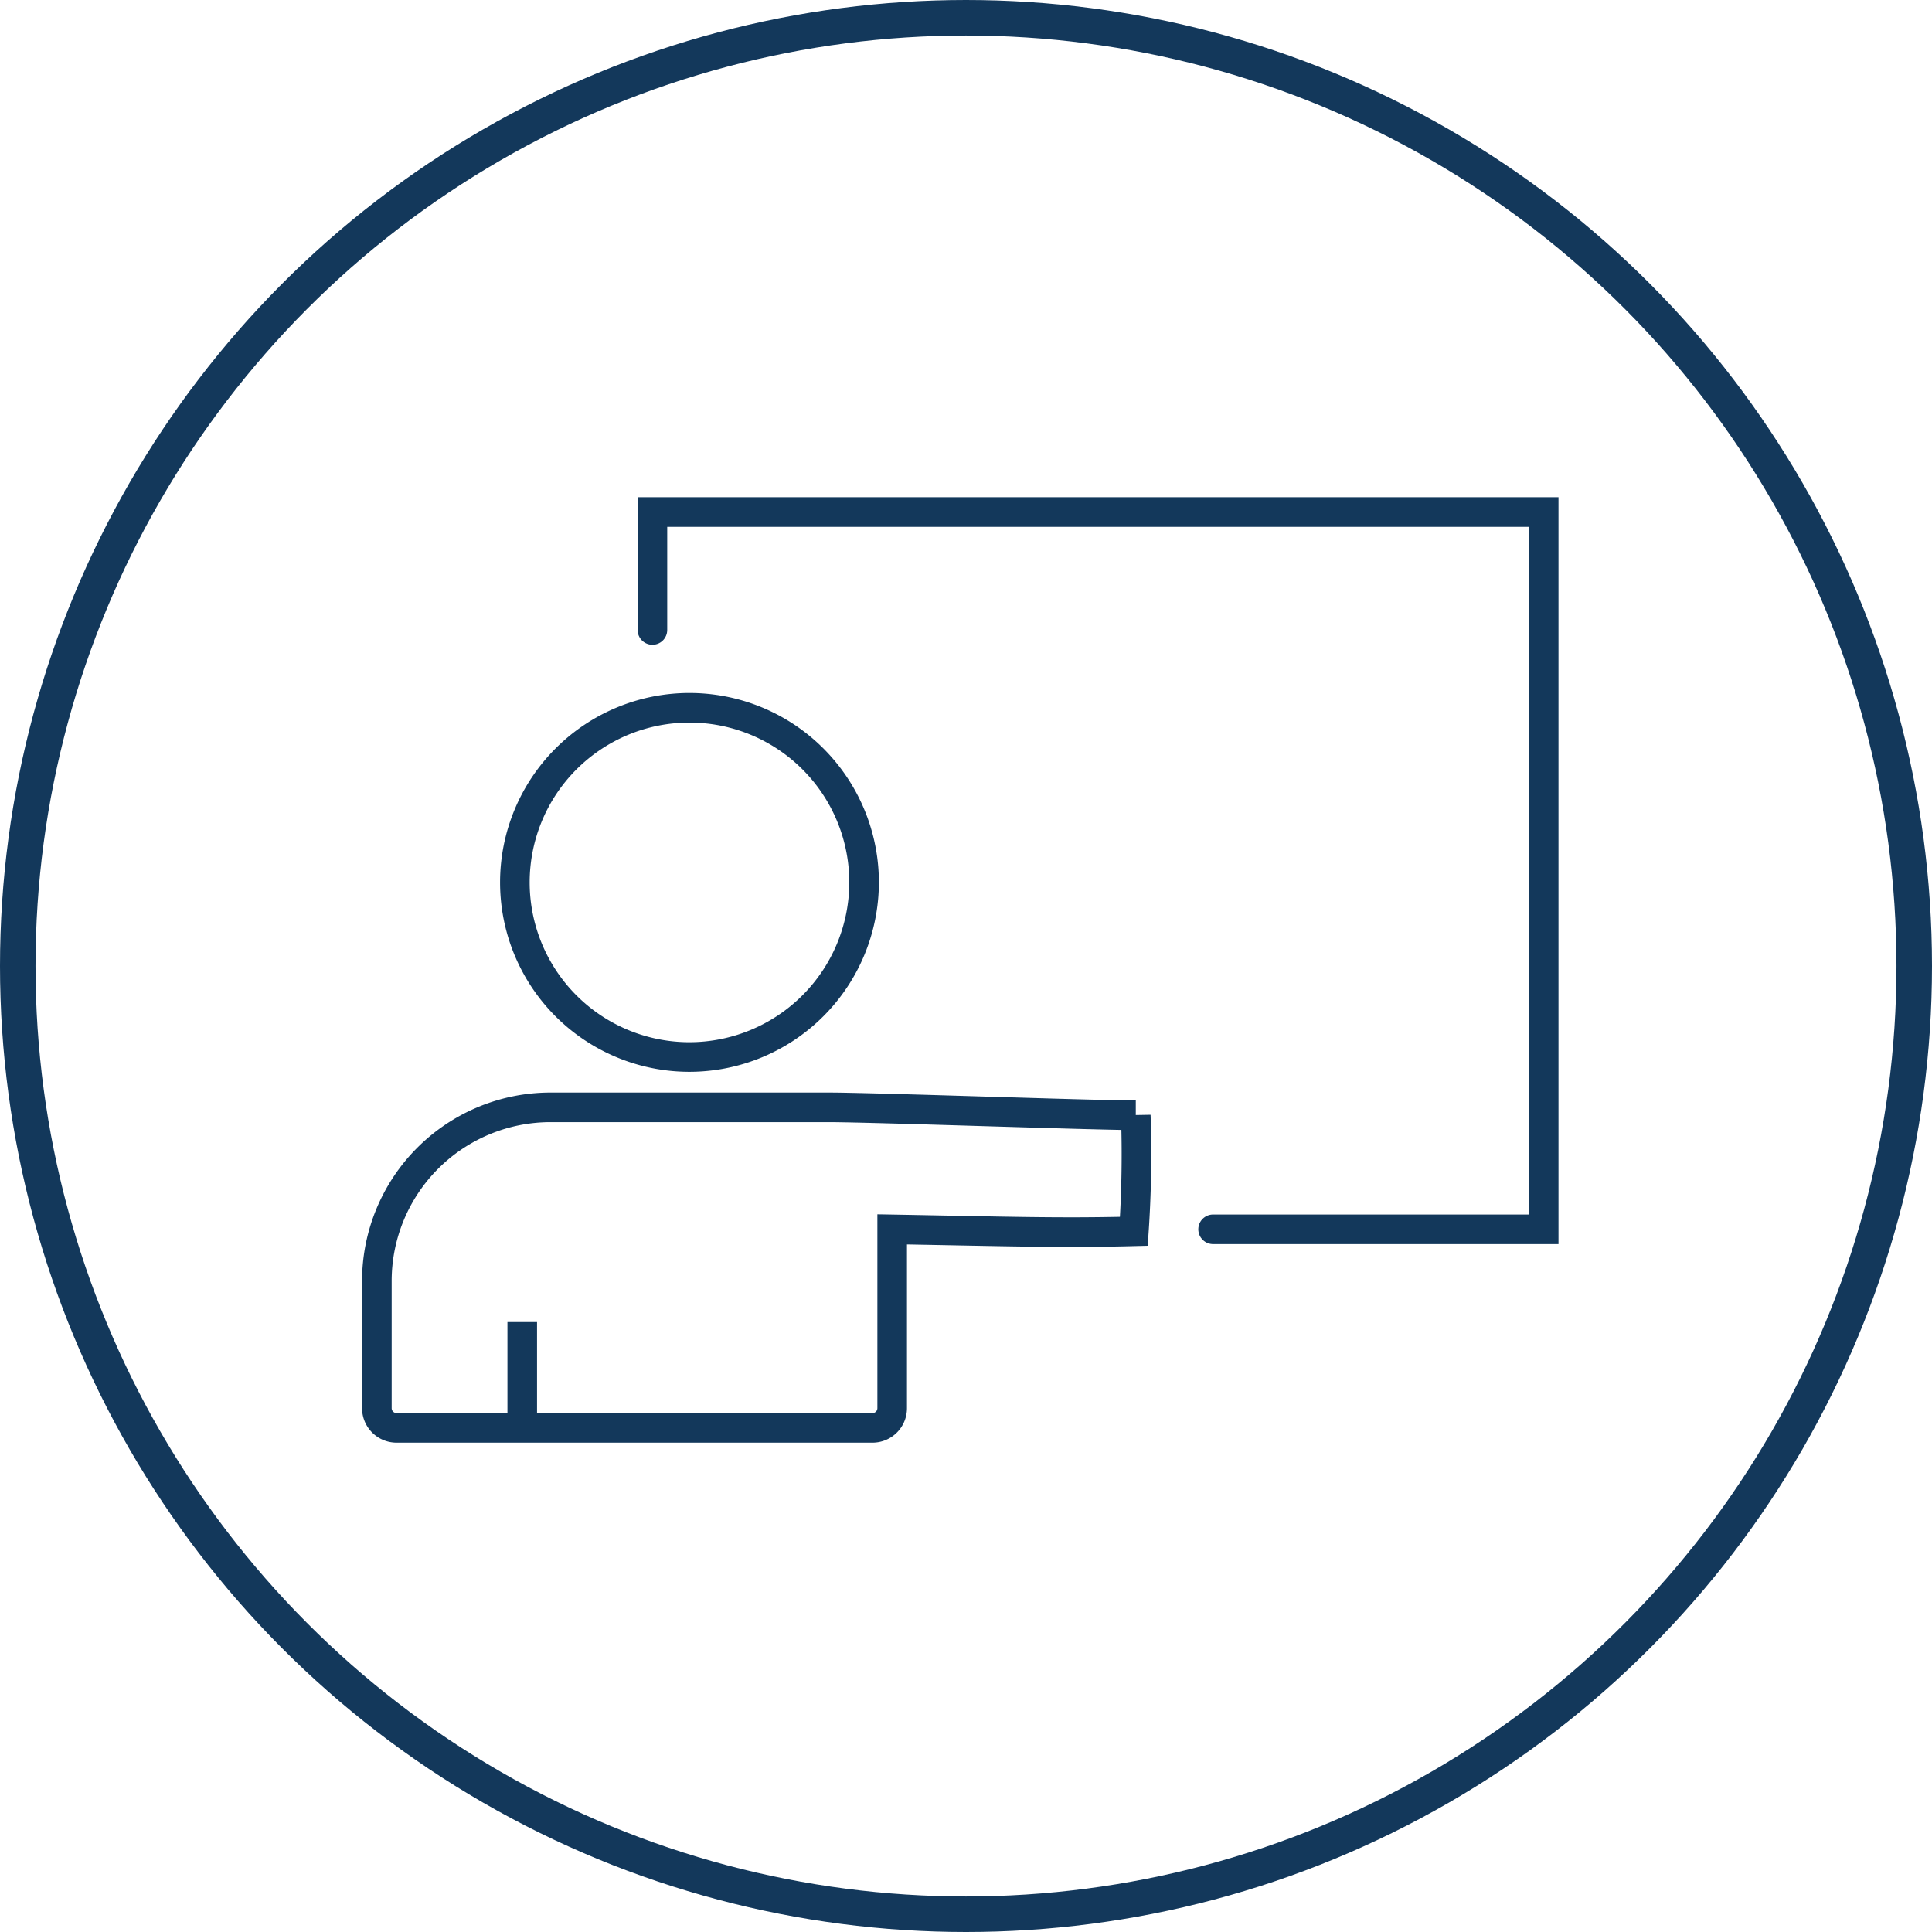
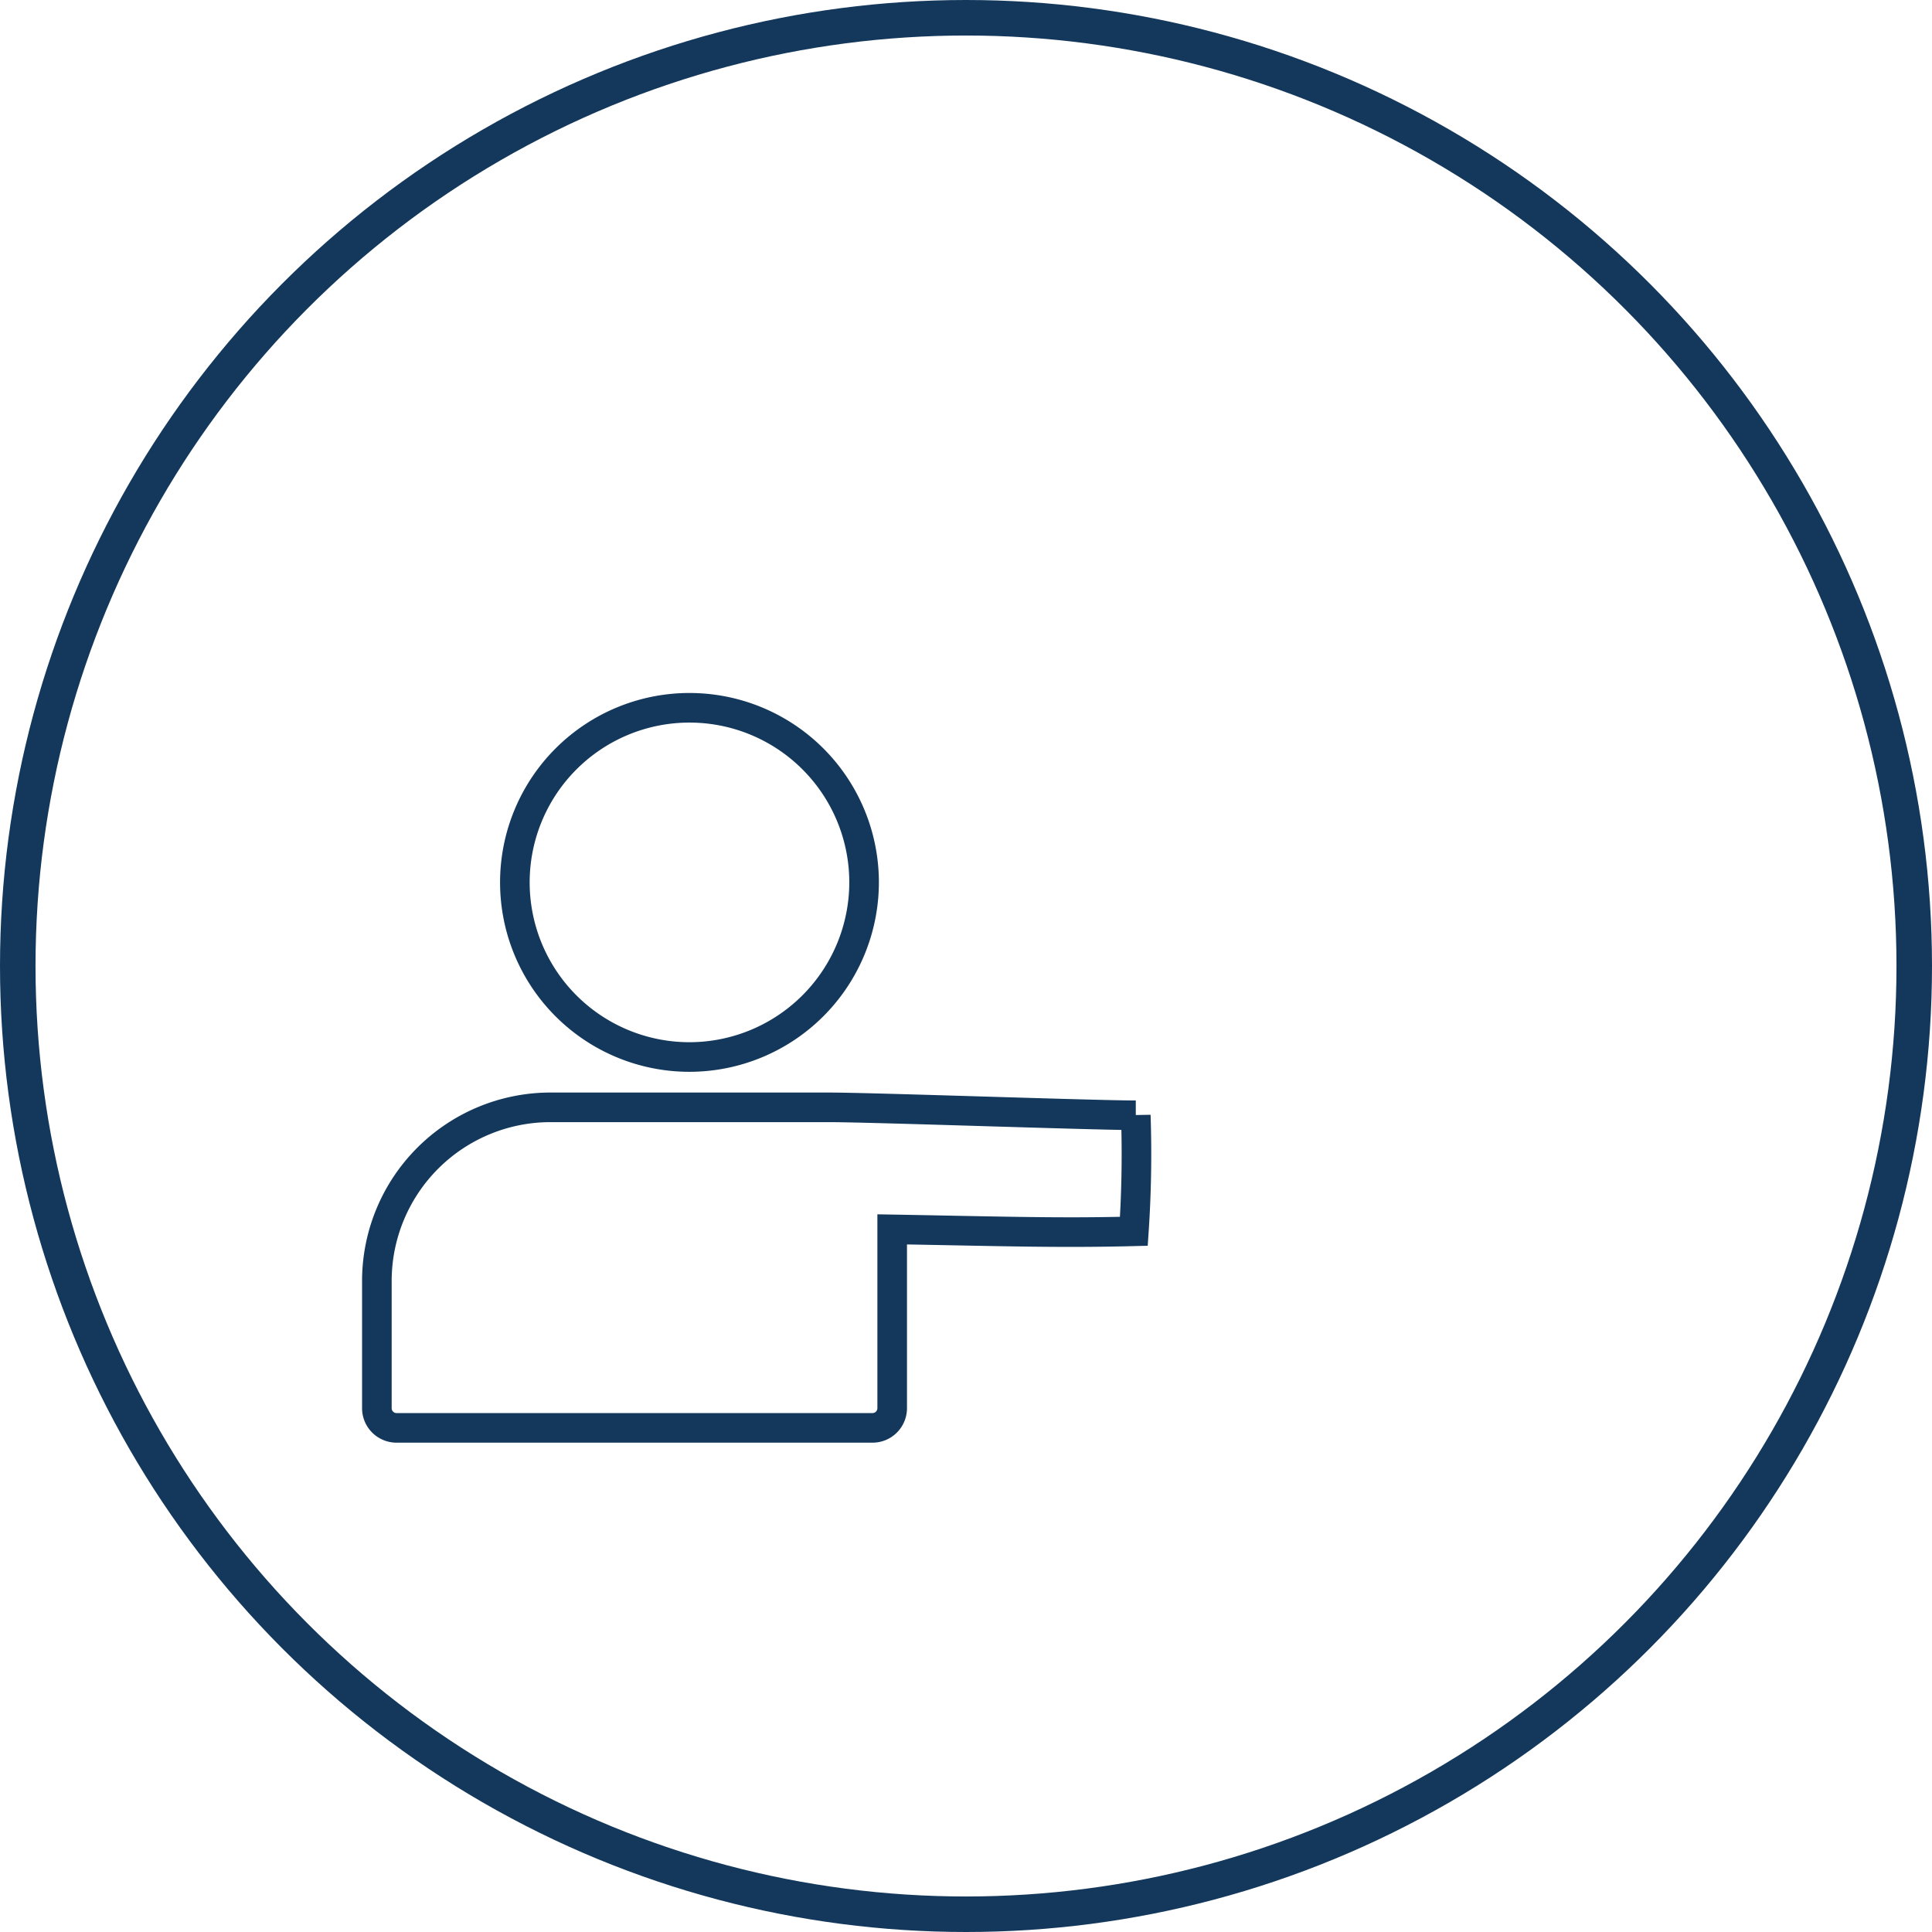
<svg xmlns="http://www.w3.org/2000/svg" width="163.186" height="163.186" viewBox="0 0 163.186 163.186">
  <g id="Group_221" data-name="Group 221" transform="translate(-600.441 -2183.803)">
    <g id="AQ_Icons-03" data-name="AQ Icons-03" transform="translate(601.941 2185.303)">
      <circle id="Ellipse_25" data-name="Ellipse 25" cx="80.093" cy="80.093" r="80.093" fill="none" stroke="#13385b" stroke-miterlimit="10" stroke-width="3" />
    </g>
    <g id="Group_195" data-name="Group 195" transform="translate(632.271 2227.056)">
      <path id="Path_54" data-name="Path 54" d="M-161.328,369.006h-40.2a1.662,1.662,0,0,1-1.662-1.662v-10.76a14.669,14.669,0,0,1,14.652-14.652h23.508c3.629,0,22.431.671,25.942.671a96.835,96.835,0,0,1-.163,9.8c-6.369.163-11.1,0-20.413-.163v15.106A1.661,1.661,0,0,1-161.328,369.006Z" transform="translate(203.192 -291.654)" fill="none" stroke="#13385b" stroke-miterlimit="10" stroke-width="2.5" />
      <path id="Path_55" data-name="Path 55" d="M-175.809,334.855a14.748,14.748,0,0,1-14.749-14.748,14.749,14.749,0,0,1,14.749-14.749,14.748,14.748,0,0,1,14.748,14.749A14.765,14.765,0,0,1-175.809,334.855Z" transform="translate(202.216 -288.828)" fill="none" stroke="#13385b" stroke-miterlimit="10" stroke-width="2.5" />
-       <line id="Line_58" data-name="Line 58" y2="9.392" transform="translate(12.281 68.415)" fill="none" stroke="#13385b" stroke-miterlimit="10" stroke-width="2.5" />
-       <path id="Path_56" data-name="Path 56" d="M-177.966,297.4v-9.961h75.281v60.584h-27.924" transform="translate(201.243 -287.443)" fill="none" stroke="#13385b" stroke-linecap="round" stroke-miterlimit="10" stroke-width="2.5" />
    </g>
  </g>
</svg>